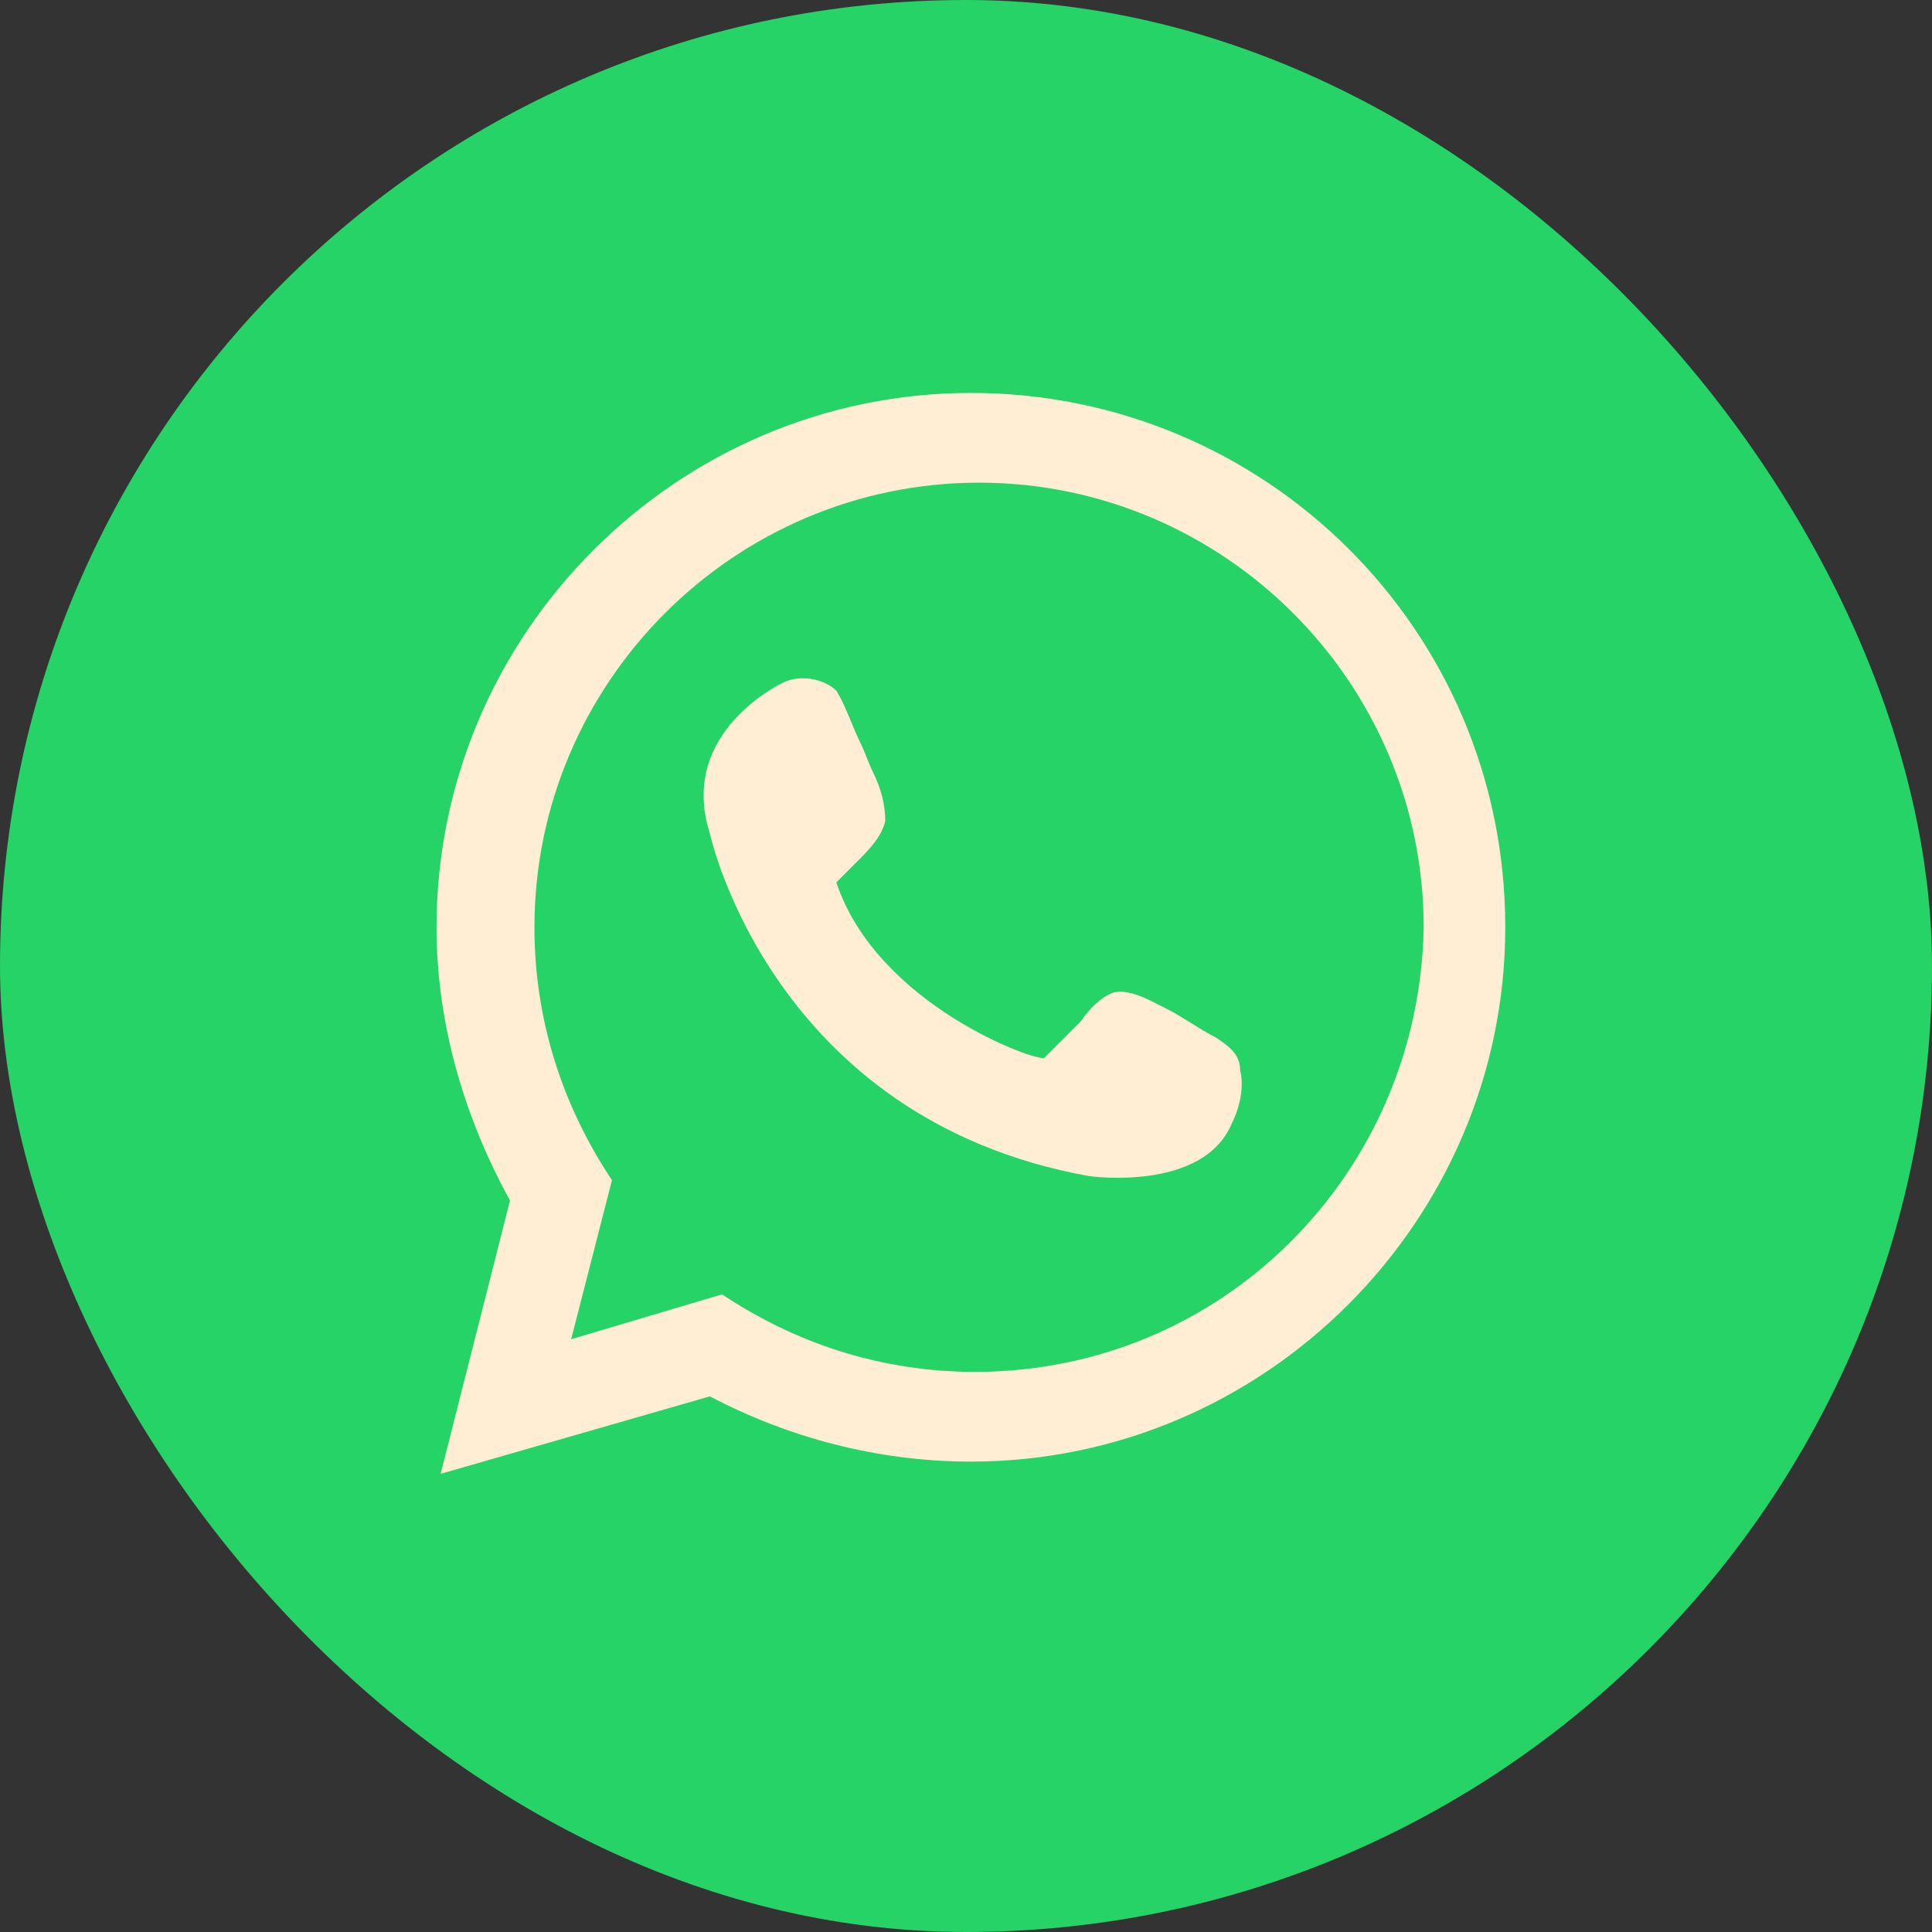
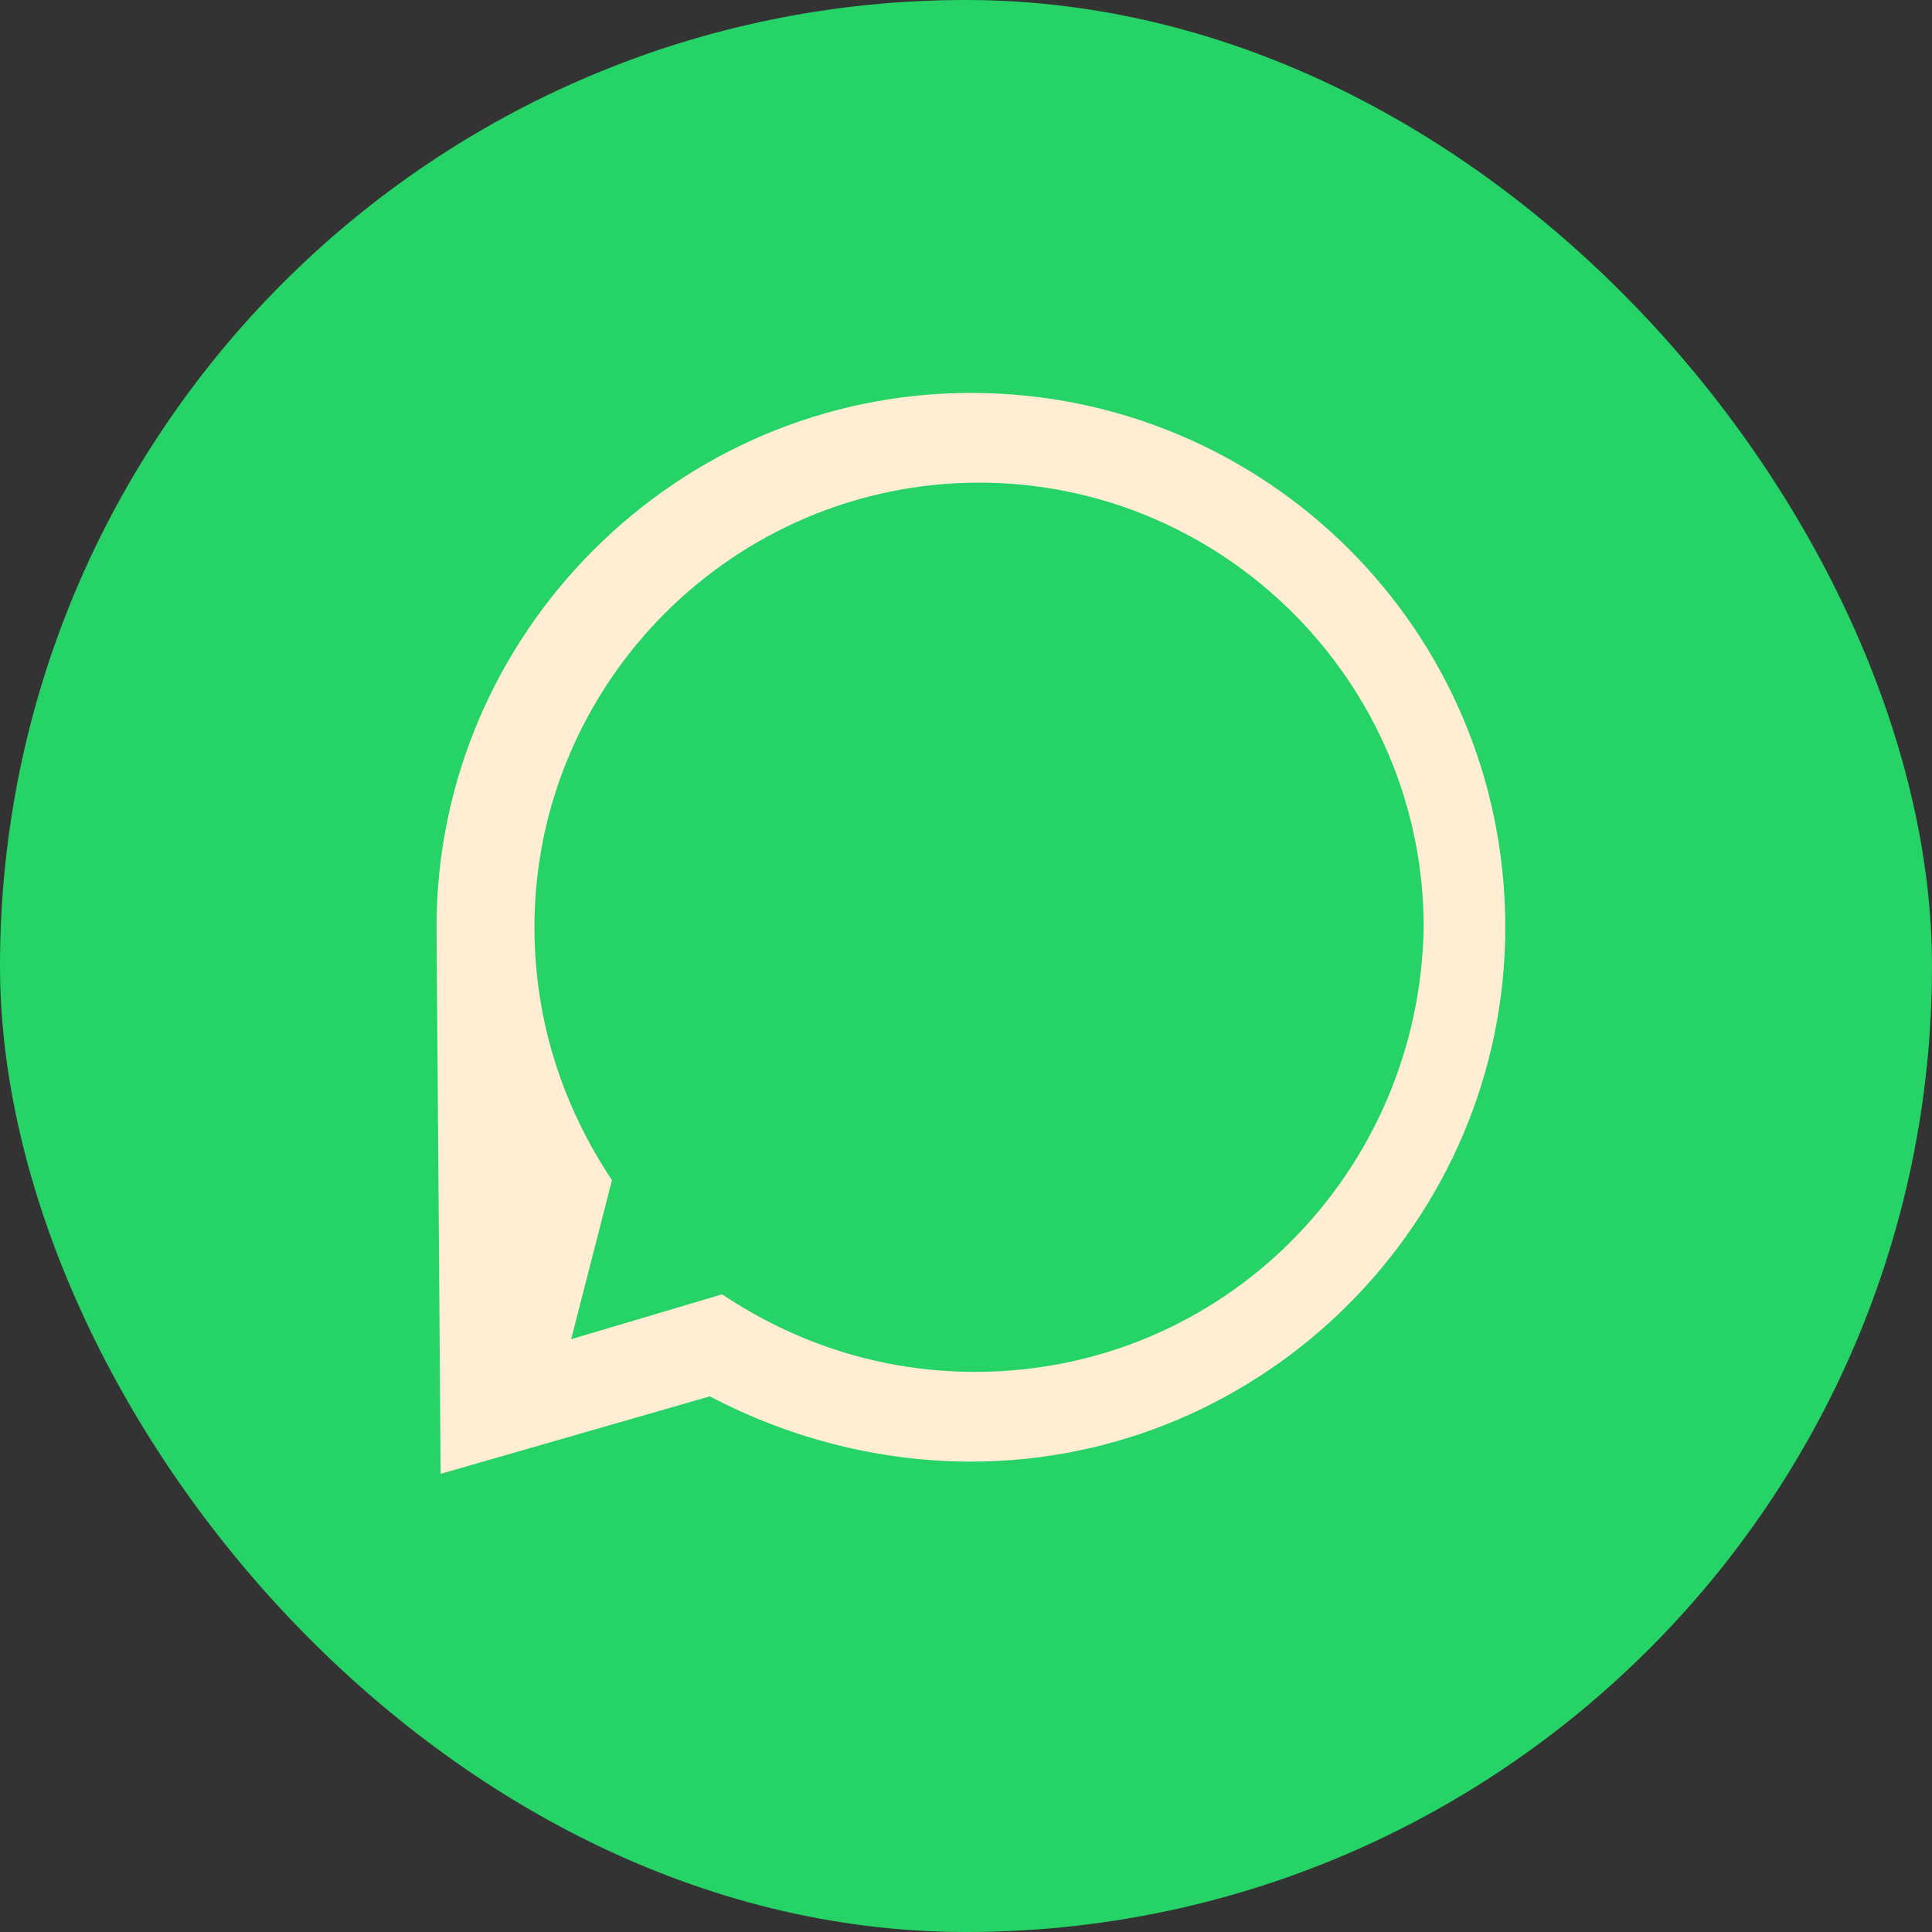
<svg xmlns="http://www.w3.org/2000/svg" width="40" height="40" viewBox="0 0 40 40" fill="none">
  <rect x="0" y="0" width="40" height="40" fill="#333333" stroke="none" />
  <rect width="40" height="40" rx="20" fill="#25d366" />
-   <path d="M20.102 8.135C14.021 8.135 9.038 13.117 9.038 19.198C9.038 21.224 9.63 23.167 10.559 24.856L9.123 30.514L14.697 28.91C16.301 29.754 18.159 30.261 20.102 30.261C26.182 30.261 31.165 25.278 31.165 19.198C31.165 13.033 26.182 8.135 20.102 8.135ZM20.186 28.403C18.244 28.403 16.47 27.812 14.95 26.798L11.825 27.727L12.67 24.434C11.656 22.913 11.065 21.14 11.065 19.198C11.065 14.131 15.203 9.993 20.27 9.993C25.337 9.993 29.476 14.131 29.476 19.198C29.391 24.265 25.337 28.403 20.186 28.403Z" fill="#FFEDD4" />
-   <path d="M17.315 18.269C17.484 18.1 17.568 18.016 17.737 17.847C17.99 17.593 18.244 17.34 18.328 17.002C18.328 16.665 18.244 16.327 18.075 15.989C17.99 15.82 17.906 15.567 17.822 15.398C17.653 15.06 17.484 14.553 17.315 14.3C17.061 14.047 16.555 13.962 16.217 14.131C16.217 14.131 14.021 15.144 14.697 17.256C14.697 17.256 15.964 23.167 22.551 24.35C22.551 24.35 24.915 24.687 25.506 23.252C25.675 22.914 25.76 22.492 25.675 22.154C25.675 21.816 25.422 21.647 25.169 21.478C24.831 21.309 24.493 21.056 24.155 20.887C23.817 20.718 23.395 20.465 23.057 20.549C22.804 20.634 22.551 20.887 22.382 21.14C22.128 21.394 21.875 21.647 21.622 21.901C21.453 21.985 18.159 20.803 17.315 18.269Z" fill="#FFEDD4" />
+   <path d="M20.102 8.135C14.021 8.135 9.038 13.117 9.038 19.198L9.123 30.514L14.697 28.91C16.301 29.754 18.159 30.261 20.102 30.261C26.182 30.261 31.165 25.278 31.165 19.198C31.165 13.033 26.182 8.135 20.102 8.135ZM20.186 28.403C18.244 28.403 16.47 27.812 14.95 26.798L11.825 27.727L12.67 24.434C11.656 22.913 11.065 21.14 11.065 19.198C11.065 14.131 15.203 9.993 20.27 9.993C25.337 9.993 29.476 14.131 29.476 19.198C29.391 24.265 25.337 28.403 20.186 28.403Z" fill="#FFEDD4" />
</svg>